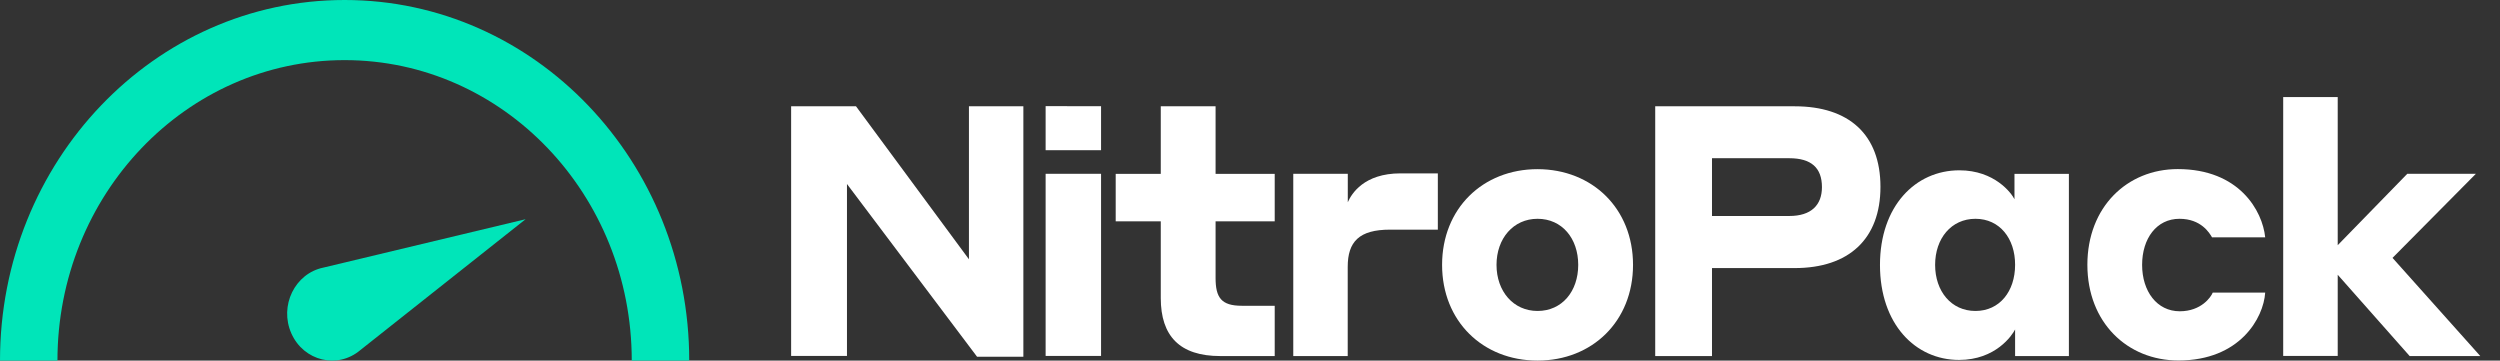
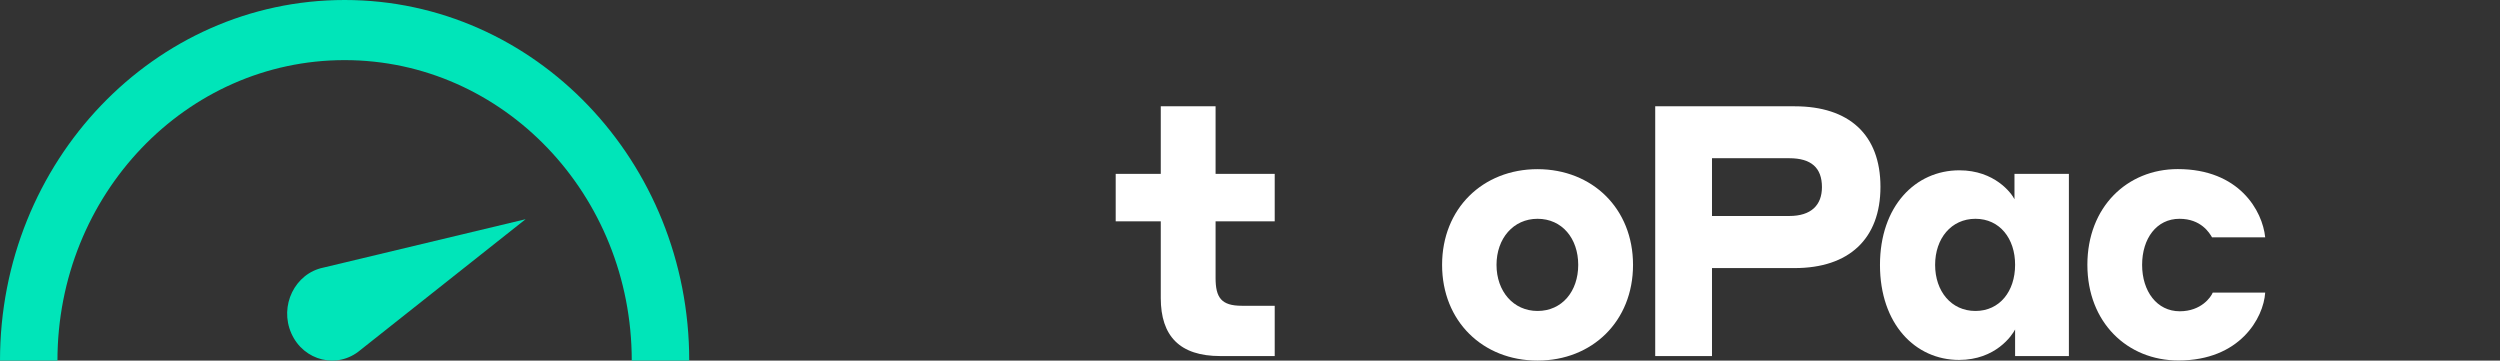
<svg xmlns="http://www.w3.org/2000/svg" width="104" height="15" viewBox="0 0 104 15" fill="none">
  <rect x="0" y="0" width="104" height="15" fill="#333333" stroke="none" />
-   <path d="M42.575 14.839H40.645L35.234 7.654V14.808H32.911V4.422H35.61L40.308 10.786V4.422H42.572V14.839H42.575Z" fill="white" />
-   <path d="M43.498 4.415L45.804 4.419V6.247H43.498V4.415ZM43.498 7.229H45.804V14.808H43.498V7.229Z" fill="white" />
  <path d="M53.032 14.812H50.764C49.073 14.812 48.288 13.976 48.288 12.398V9.208H46.413V7.233H48.288V4.422H50.568V7.233H53.028V9.208H50.568V11.563C50.568 12.381 50.807 12.72 51.658 12.72H53.028V14.812H53.032Z" fill="white" />
-   <path d="M56.068 14.812H53.8V7.229H56.068V8.414C56.222 8.061 56.739 7.212 58.263 7.212H59.814V9.553H57.828C56.542 9.553 56.065 10.05 56.065 11.104V14.812H56.068Z" fill="white" />
  <path d="M67.934 11.019C67.934 13.36 66.243 15 63.962 15C61.682 15 59.991 13.36 59.991 11.019C59.991 8.677 61.682 7.037 63.962 7.037C66.243 7.041 67.934 8.677 67.934 11.019ZM65.654 11.019C65.654 9.92 64.983 9.102 63.962 9.102C62.955 9.102 62.255 9.92 62.255 11.019C62.255 12.117 62.955 12.936 63.962 12.936C64.983 12.936 65.654 12.117 65.654 11.019Z" fill="white" />
  <path d="M68.857 4.422H74.661C76.912 4.422 78.227 5.593 78.227 7.773C78.227 9.94 76.912 11.152 74.661 11.152H71.219V14.812H68.857V4.422ZM71.219 6.586V8.985H74.435C75.345 8.985 75.793 8.533 75.793 7.784C75.793 6.979 75.345 6.582 74.435 6.582H71.219V6.586Z" fill="white" />
  <path d="M83.832 13.699C83.707 13.949 83.02 14.973 81.496 14.973C79.677 14.973 78.207 13.48 78.207 11.022C78.207 8.578 79.677 7.085 81.509 7.085C82.978 7.085 83.678 8.037 83.802 8.287V7.233H86.066V14.812H83.828V13.699H83.832ZM82.179 9.102C81.172 9.102 80.501 9.92 80.501 11.019C80.501 12.117 81.172 12.936 82.179 12.936C83.187 12.936 83.828 12.117 83.828 11.019C83.832 9.923 83.187 9.102 82.179 9.102Z" fill="white" />
  <path d="M92.024 9.879C91.913 9.687 91.563 9.102 90.666 9.102C89.714 9.102 89.112 9.92 89.112 11.019C89.112 12.117 89.727 12.949 90.679 12.949C91.576 12.949 91.981 12.35 92.05 12.172H94.232C94.164 13.227 93.182 14.996 90.624 14.996C88.497 14.996 86.835 13.415 86.835 11.015C86.835 8.616 88.484 7.034 90.597 7.034C93.156 7.034 94.121 8.776 94.232 9.872H92.024V9.879Z" fill="white" />
-   <path d="M97.249 11.43V14.808H94.981V4.039H97.249V10.2L100.144 7.229H102.997L99.529 10.728L103.18 14.812H100.242L97.249 11.43Z" fill="white" />
  <path d="M14.336 2.501C20.935 2.501 26.281 8.098 26.281 15H28.672C28.672 6.715 22.254 -6.10352e-05 14.336 -6.10352e-05C6.417 -6.10352e-05 0 6.715 0 15H2.39C2.39 8.098 7.74 2.501 14.336 2.501Z" fill="#00E5B9" />
  <path d="M12.122 13.873C11.608 12.723 12.266 11.372 13.458 11.131L21.865 9.119L14.988 14.565C14.047 15.362 12.636 15.024 12.122 13.873Z" fill="#00E5B9" />
</svg>